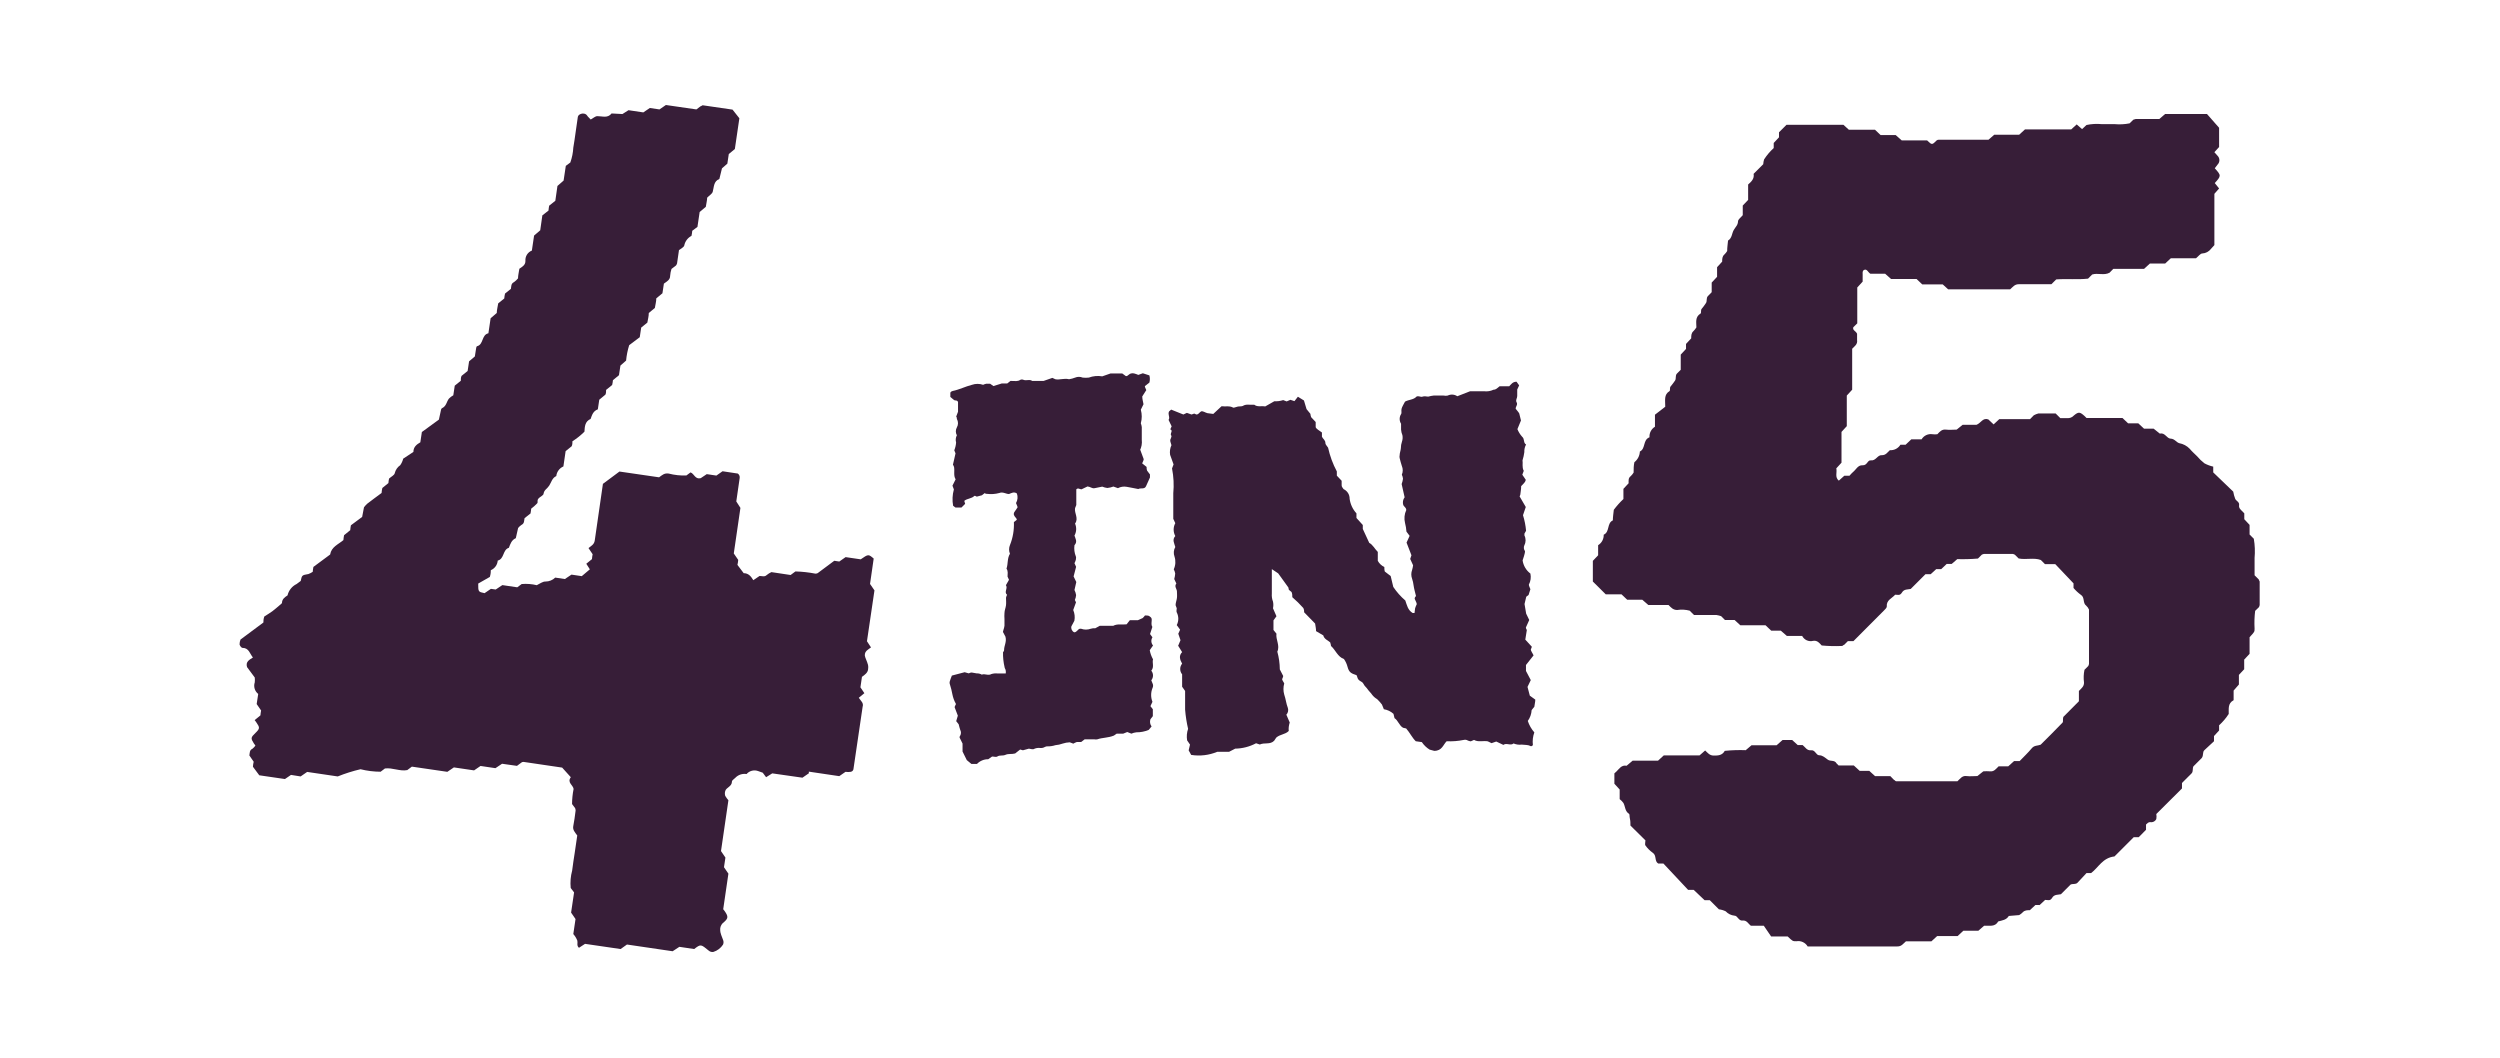
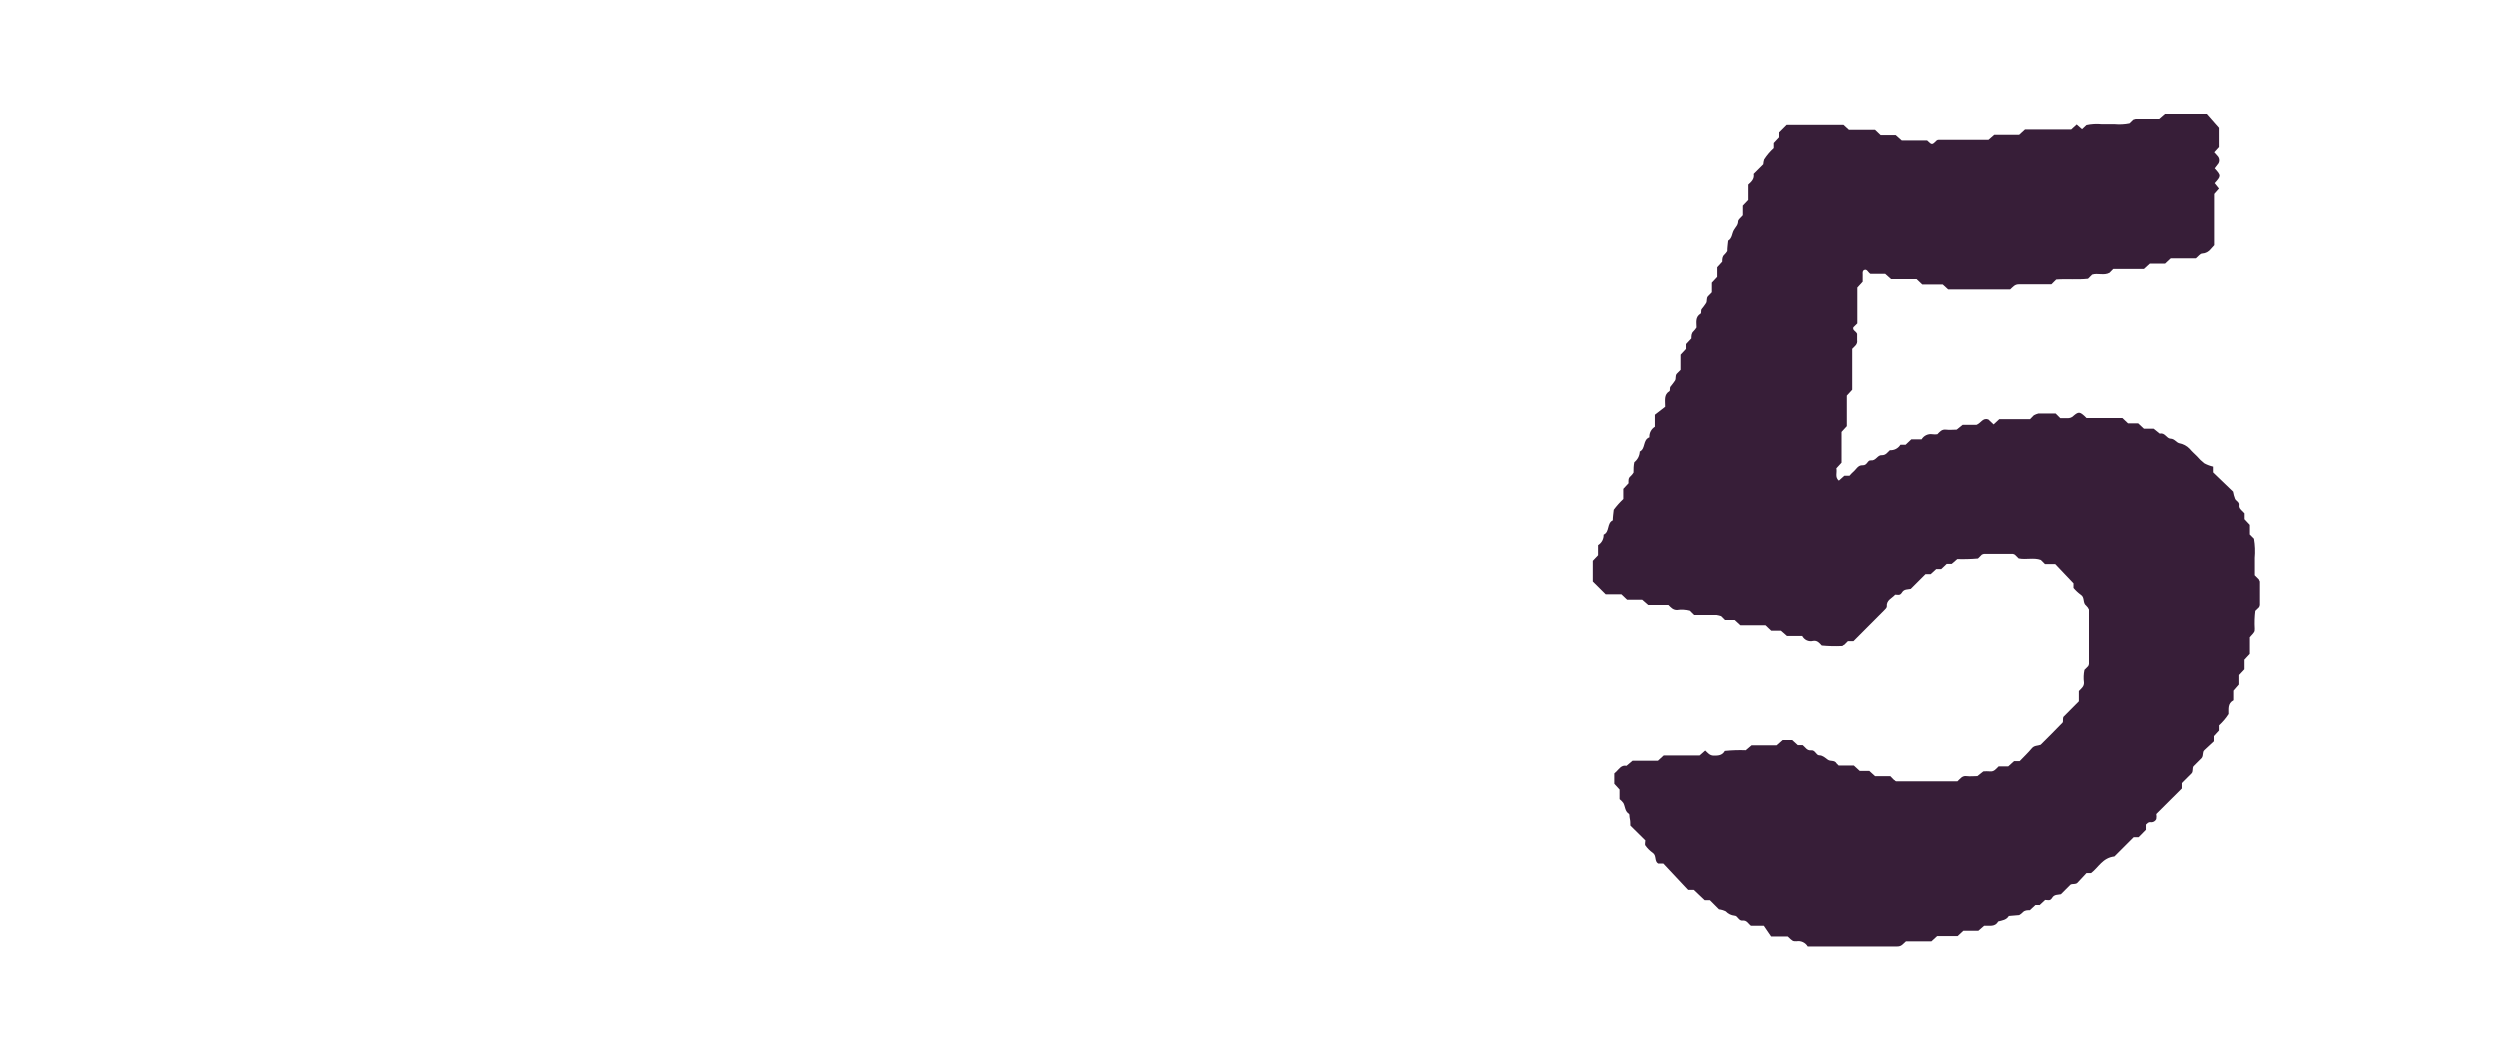
<svg xmlns="http://www.w3.org/2000/svg" width="260" height="110" viewBox="0 0 260 110" fill="none">
  <path d="M212.196 94.119H211.686L211.106 94.659C210.836 94.659 210.566 94.659 210.366 94.879C210.258 94.993 210.133 95.091 209.996 95.169L208.916 95.259C208.666 95.679 208.226 95.719 207.816 95.829C207.476 96.439 206.896 96.239 206.346 96.279L205.746 96.799H204.186L203.596 97.349H201.466L200.866 97.899H198.216C197.936 98.139 197.756 98.439 197.326 98.429H187.996C187.88 98.231 187.705 98.073 187.496 97.976C187.287 97.88 187.053 97.85 186.826 97.889C186.436 97.889 186.436 97.889 185.916 97.389H184.196C183.936 97.009 183.626 96.569 183.436 96.279H182.096C181.816 96.079 181.676 95.689 181.236 95.739C180.796 95.789 180.726 95.229 180.386 95.229C180.038 95.195 179.715 95.035 179.476 94.779C179.253 94.669 179.013 94.598 178.766 94.569L177.816 93.619H177.276L176.146 92.549H175.566L172.996 89.809H172.456C172.036 89.559 172.316 88.969 171.886 88.689C171.592 88.48 171.335 88.223 171.126 87.929C171.046 87.819 171.126 87.579 171.126 87.399L169.566 85.859C169.566 85.629 169.566 85.369 169.506 85.119C169.446 84.869 169.506 84.689 169.406 84.629C168.986 84.359 169.036 83.879 168.836 83.509C168.725 83.359 168.594 83.225 168.446 83.109V82.109L167.896 81.509V80.429L168.086 80.259C168.396 79.969 168.626 79.529 169.166 79.639L169.796 79.109H172.436C172.636 78.919 172.826 78.739 173.036 78.559H176.756L177.336 78.049C177.606 78.299 177.796 78.579 178.226 78.579C178.656 78.579 179.106 78.579 179.376 78.089C180.1 78.015 180.829 77.992 181.556 78.019L182.156 77.509H184.766L185.386 76.959H186.386L186.966 77.489H187.476C187.756 77.709 187.916 78.079 188.356 78.029C188.796 77.979 188.856 78.549 189.206 78.549C189.556 78.549 189.816 78.809 190.096 79.009C190.376 79.209 190.796 79.009 191.006 79.399C191.071 79.474 191.141 79.544 191.216 79.609H192.796L193.406 80.169H194.406L195.006 80.719H196.596L196.976 81.109C197.046 81.109 197.116 81.249 197.186 81.249H203.576C203.876 80.969 204.066 80.659 204.496 80.709C204.926 80.759 205.216 80.709 205.646 80.709L206.266 80.219C206.496 80.202 206.727 80.202 206.956 80.219C207.386 80.269 207.586 79.959 207.856 79.699H208.856L209.466 79.149H210.046C210.446 78.729 210.906 78.299 211.306 77.819C211.566 77.499 211.926 77.569 212.226 77.449C212.996 76.679 213.766 75.929 214.506 75.149C214.596 75.049 214.506 74.819 214.586 74.559L216.206 72.929V71.859C216.456 71.589 216.756 71.399 216.736 70.969C216.678 70.533 216.695 70.09 216.786 69.659L217.176 69.269C217.218 69.199 217.245 69.121 217.256 69.039C217.256 67.249 217.256 65.459 217.256 63.659C217.256 63.569 217.256 63.469 217.256 63.399C217.192 63.243 217.092 63.103 216.966 62.989C216.576 62.709 216.846 62.129 216.406 61.859C216.125 61.654 215.87 61.416 215.646 61.149V60.669L213.746 58.669H212.676L212.246 58.239C211.516 57.969 210.706 58.239 209.936 58.079L209.556 57.699C209.489 57.657 209.414 57.626 209.336 57.609H206.336C206.256 57.622 206.178 57.65 206.106 57.689L205.706 58.089C204.991 58.15 204.273 58.17 203.556 58.149L202.976 58.649H202.456L201.886 59.189H201.366L200.786 59.719H200.246L198.716 61.249C198.406 61.319 198.026 61.249 197.806 61.619C197.586 61.989 197.356 61.839 197.096 61.849C196.776 62.229 196.166 62.399 196.226 63.079C196.226 63.209 196.056 63.369 195.936 63.489L192.756 66.679H192.176L191.796 67.059C191.716 67.059 191.646 67.179 191.576 67.179C190.869 67.213 190.161 67.196 189.456 67.129C189.206 66.859 188.986 66.579 188.566 66.649C188.347 66.706 188.114 66.687 187.907 66.594C187.7 66.502 187.53 66.341 187.426 66.139H185.836L185.206 65.589H184.206L183.616 65.029H180.996L180.396 64.479H179.396L178.996 64.079C178.836 64.026 178.673 63.986 178.506 63.959C177.706 63.959 176.906 63.959 176.176 63.959L175.726 63.509C175.302 63.396 174.86 63.373 174.426 63.439C174.006 63.439 173.796 63.189 173.526 62.919H171.426L170.796 62.369H169.226L168.636 61.809H166.996L165.656 60.479V58.329L166.206 57.749V56.699C166.39 56.585 166.541 56.424 166.643 56.232C166.745 56.041 166.794 55.826 166.786 55.609C167.436 55.319 167.096 54.409 167.736 54.119C167.736 53.769 167.796 53.419 167.836 53.019C168.135 52.617 168.47 52.242 168.836 51.899V50.839L169.376 50.259C169.376 49.989 169.326 49.719 169.596 49.519C169.711 49.408 169.811 49.284 169.896 49.149C169.896 48.769 169.896 48.419 169.976 48.069C170.145 47.936 170.284 47.768 170.382 47.577C170.481 47.385 170.536 47.175 170.546 46.959C171.166 46.659 170.836 45.749 171.546 45.479C171.531 45.261 171.576 45.043 171.677 44.849C171.777 44.655 171.929 44.493 172.116 44.379V43.129L173.186 42.299C173.186 41.609 173.036 41.039 173.626 40.679C173.726 40.619 173.626 40.339 173.736 40.199C173.846 40.059 174.066 39.799 174.206 39.579C174.346 39.359 174.206 39.069 174.396 38.859L174.796 38.459V36.879C174.976 36.679 175.156 36.479 175.346 36.289V35.769L175.886 35.189C175.886 34.919 175.886 34.649 176.106 34.449C176.228 34.329 176.336 34.195 176.426 34.049C176.426 33.539 176.266 32.969 176.856 32.609C176.956 32.549 176.856 32.269 176.966 32.129C177.076 31.989 177.296 31.729 177.426 31.509C177.556 31.289 177.426 30.989 177.626 30.789L178.016 30.389V29.389L178.576 28.789V27.789L179.106 27.209C179.106 26.929 179.106 26.669 179.336 26.469C179.448 26.362 179.545 26.241 179.626 26.109C179.626 25.719 179.686 25.369 179.716 25.019C180.136 24.769 180.106 24.279 180.306 23.929C180.506 23.579 180.736 23.429 180.756 23.019C180.756 22.809 181.056 22.619 181.246 22.379V21.379L181.806 20.789V19.189C182.146 18.889 182.466 18.589 182.376 18.079L183.376 17.079C183.385 16.91 183.415 16.742 183.466 16.579C183.746 16.144 184.082 15.747 184.466 15.399C184.466 15.229 184.466 15.049 184.466 14.869L185.016 14.279V13.759L185.796 12.979H191.716L192.276 13.489H194.996L195.586 14.049H197.156L197.776 14.599H200.416C200.926 15.089 200.926 15.089 201.416 14.599C201.486 14.55 201.571 14.525 201.656 14.529H206.806L207.406 14.009H209.996L210.596 13.459H215.406L215.976 12.939L216.536 13.429L216.996 12.999C217.512 12.889 218.041 12.859 218.566 12.909C219.006 12.909 219.456 12.909 219.906 12.909C220.431 12.958 220.959 12.931 221.476 12.829L221.866 12.449C221.943 12.417 222.024 12.393 222.106 12.379H224.566L225.166 11.859H229.526L230.786 13.289V15.289L230.296 15.829L230.626 16.199C230.687 16.26 230.735 16.331 230.767 16.41C230.8 16.489 230.817 16.574 230.817 16.659C230.817 16.745 230.8 16.829 230.767 16.908C230.735 16.987 230.687 17.059 230.626 17.119C230.526 17.249 230.426 17.369 230.336 17.499C231.016 18.249 231.016 18.289 230.336 19.039L230.786 19.599L230.296 20.159V25.489L229.936 25.889C229.831 26.027 229.697 26.141 229.543 26.222C229.389 26.303 229.22 26.35 229.046 26.359C228.836 26.359 228.636 26.659 228.386 26.859H225.766L225.176 27.409H223.586L222.986 27.959H219.786L219.396 28.359C218.816 28.679 218.176 28.359 217.586 28.549L217.156 28.979C216.076 29.099 214.926 28.979 213.846 29.059L213.346 29.559C212.256 29.559 211.106 29.559 209.946 29.559C209.516 29.559 209.336 29.849 209.056 30.089H202.606L202.046 29.579H199.916L199.326 29.019H196.676L196.056 28.469H194.516C194.266 28.309 194.176 27.959 193.896 28.059C193.616 28.159 193.746 28.529 193.716 28.779C193.711 28.869 193.711 28.959 193.716 29.049V29.289L193.156 29.899V33.629L192.746 34.029C192.636 34.359 192.996 34.399 193.136 34.709C193.136 34.849 193.136 35.119 193.136 35.369C193.206 35.799 192.886 35.999 192.626 36.269V40.529L192.066 41.139V44.319C191.886 44.529 191.706 44.719 191.516 44.919V48.119L190.976 48.709C191.076 49.139 190.796 49.619 191.236 49.989L191.806 49.479H192.346C192.456 49.343 192.576 49.216 192.706 49.099C193.036 48.839 193.216 48.359 193.706 48.389C194.196 48.419 194.216 47.839 194.556 47.879C195.096 47.949 195.246 47.319 195.686 47.339C196.126 47.359 196.296 47.039 196.546 46.819C196.764 46.835 196.982 46.789 197.176 46.689C197.37 46.588 197.533 46.436 197.646 46.249H198.186L198.776 45.689H199.846C199.96 45.498 200.128 45.345 200.33 45.251C200.531 45.156 200.756 45.124 200.976 45.159C201.145 45.184 201.317 45.184 201.486 45.159C201.726 44.909 201.946 44.629 202.366 44.679C202.786 44.729 203.086 44.679 203.496 44.679L204.116 44.179H205.556C206.026 43.999 206.206 43.409 206.786 43.619L207.336 44.139L207.926 43.589H211.126L211.516 43.189C211.667 43.106 211.829 43.042 211.996 42.999C212.616 42.999 213.226 42.999 213.786 42.999L214.276 43.489C214.486 43.489 214.736 43.489 214.996 43.489C215.125 43.497 215.254 43.476 215.373 43.428C215.493 43.38 215.6 43.305 215.686 43.209C216.166 42.809 216.306 42.829 216.796 43.269L216.996 43.469H220.736L221.326 44.029H222.386L222.976 44.579H223.976L224.626 45.099C225.156 44.949 225.336 45.609 225.746 45.619C226.156 45.629 226.336 45.999 226.636 46.089C227.057 46.164 227.442 46.37 227.736 46.679C227.966 46.959 228.236 47.189 228.496 47.449C228.725 47.723 228.983 47.972 229.266 48.189C229.553 48.342 229.859 48.457 230.176 48.529V49.129L232.256 51.129C232.3 51.389 232.37 51.644 232.466 51.889C232.576 52.109 232.916 52.209 232.866 52.529C232.816 52.849 233.036 53.009 233.216 53.189L233.406 53.389V53.999L233.956 54.589V55.589L234.396 56.029C234.509 56.69 234.536 57.362 234.476 58.029C234.476 58.649 234.476 59.269 234.476 59.829L234.916 60.269C234.916 60.349 235.006 60.419 235.006 60.499C235.006 61.309 235.006 62.109 235.006 62.919C234.993 63 234.966 63.078 234.926 63.149L234.536 63.529C234.461 64.143 234.441 64.762 234.476 65.379C234.476 65.709 234.476 65.709 233.956 66.269V67.999L233.396 68.599V69.599L232.846 70.189V71.189L232.296 71.819V72.819C231.666 73.159 231.806 73.729 231.786 74.249C231.507 74.685 231.171 75.082 230.786 75.429C230.786 75.599 230.786 75.779 230.786 75.969L230.256 76.549V77.089L229.256 78.019C229.036 78.229 229.196 78.529 228.986 78.829L228.116 79.699C227.996 79.929 228.116 80.229 227.926 80.429L226.926 81.429V81.999L224.256 84.659C224.287 84.831 224.287 85.007 224.256 85.179C224.199 85.297 224.104 85.393 223.986 85.451C223.868 85.509 223.735 85.526 223.606 85.499C223.523 85.503 223.444 85.531 223.376 85.579C223.306 85.628 223.243 85.685 223.186 85.749V86.299L222.426 87.069H221.906L219.906 89.069C218.666 89.209 218.246 90.219 217.476 90.799H216.996L216.066 91.799C215.866 92.009 215.566 91.879 215.336 91.999L214.336 92.999C214.026 93.069 213.646 92.999 213.426 93.369C213.206 93.739 212.976 93.589 212.696 93.589L212.116 94.129" fill="#371E38" />
-   <path d="M84.124 80.42L83.454 80.88L80.314 80.43L79.674 80.83L79.324 80.36L78.844 80.19C78.636 80.114 78.41 80.102 78.196 80.158C77.981 80.213 77.789 80.332 77.644 80.5C77.43 80.465 77.21 80.484 77.004 80.553C76.799 80.623 76.613 80.742 76.464 80.9C76.344 81.03 76.124 81.15 76.124 81.27C76.124 81.82 75.524 81.88 75.424 82.27C75.374 82.433 75.374 82.607 75.424 82.77C75.52 82.933 75.63 83.087 75.754 83.23C75.507 84.983 75.251 86.743 74.984 88.51L75.444 89.19L75.294 90.19L75.754 90.86L75.214 94.56L75.384 94.78C75.744 95.31 75.744 95.5 75.304 95.89C75.197 95.963 75.106 96.058 75.037 96.168C74.968 96.278 74.923 96.401 74.904 96.53C74.904 96.88 74.854 96.88 75.194 97.74C75.229 97.819 75.247 97.904 75.247 97.99C75.247 98.076 75.229 98.161 75.194 98.24C74.96 98.602 74.606 98.871 74.194 99C74.109 99.015 74.022 99.011 73.939 98.989C73.856 98.966 73.779 98.926 73.714 98.87C72.884 98.19 72.884 98.17 72.194 98.7L70.654 98.47L69.954 98.93L65.204 98.23L64.544 98.7L60.844 98.16L60.214 98.57C59.944 98.35 60.104 98.06 60.044 97.83C59.945 97.577 59.803 97.344 59.624 97.14C59.704 96.63 59.774 96.14 59.854 95.58C59.704 95.35 59.554 95.14 59.394 94.91C59.494 94.21 59.594 93.5 59.704 92.81L59.354 92.35C59.293 91.743 59.344 91.129 59.504 90.54C59.574 89.91 59.684 89.29 59.774 88.67C59.864 88.05 59.954 87.45 60.034 86.89C59.784 86.55 59.534 86.3 59.624 85.89C59.714 85.48 59.794 84.83 59.864 84.29C59.861 84.208 59.844 84.127 59.814 84.05L59.494 83.62C59.497 83.093 59.55 82.567 59.654 82.05C59.594 81.63 58.954 81.39 59.364 80.83L58.464 79.83C58.544 79.83 58.614 79.91 58.464 79.83L54.464 79.24C54.394 79.24 54.304 79.24 54.224 79.31L53.764 79.65L52.214 79.43L51.524 79.89L49.974 79.66L49.304 80.12L47.204 79.81L46.524 80.27L42.834 79.73L42.354 80.09C41.584 80.24 40.824 79.82 40.034 79.92L39.584 80.26C38.88 80.257 38.178 80.17 37.494 80C36.686 80.189 35.894 80.44 35.124 80.75L31.944 80.28L31.264 80.75L30.264 80.59L29.634 81.02L26.964 80.63L26.304 79.74C26.304 79.56 26.354 79.39 26.384 79.22L25.934 78.57C25.984 78.3 25.934 78.02 26.254 77.87C26.372 77.775 26.477 77.664 26.564 77.54C26.505 77.471 26.452 77.397 26.404 77.32C26.064 76.78 26.074 76.7 26.564 76.23C27.054 75.76 27.024 75.66 26.654 75.12L26.484 74.89L27.084 74.4C27.084 74.24 27.134 74.06 27.154 73.89L26.694 73.22C26.744 72.87 26.794 72.52 26.854 72.17C26.678 72.031 26.549 71.842 26.484 71.627C26.42 71.412 26.423 71.183 26.494 70.97C26.514 70.8 26.514 70.629 26.494 70.46L25.694 69.38C25.514 68.81 25.954 68.61 26.304 68.38C25.984 68 25.894 67.38 25.224 67.38C25.104 67.38 24.944 67.16 24.914 67.02C24.915 66.845 24.949 66.672 25.014 66.51L27.394 64.74C27.394 64.58 27.394 64.4 27.484 64.12C27.724 63.96 28.034 63.78 28.324 63.57C28.614 63.36 28.994 63.01 29.324 62.73C29.324 62.31 29.604 62.12 29.904 61.92C29.963 61.666 30.078 61.428 30.24 61.223C30.403 61.019 30.609 60.854 30.844 60.74C30.994 60.64 31.124 60.53 31.274 60.42C31.404 59.81 31.404 59.82 32.074 59.7C32.233 59.641 32.384 59.564 32.524 59.47C32.524 59.3 32.574 59.13 32.594 58.96L34.334 57.67C34.464 56.87 35.184 56.62 35.714 56.17C35.714 56 35.764 55.82 35.784 55.66L36.424 55.14C36.424 54.98 36.474 54.8 36.494 54.63L37.664 53.76L37.854 52.76C37.95 52.631 38.057 52.51 38.174 52.4C38.664 52.02 39.174 51.65 39.684 51.27C39.684 51.1 39.734 50.92 39.764 50.75L40.394 50.24C40.394 50.07 40.444 49.9 40.464 49.77C40.684 49.57 41.014 49.42 41.054 49.21C41.135 48.873 41.338 48.577 41.624 48.38C41.769 48.175 41.874 47.944 41.934 47.7L42.994 47C42.994 46.48 43.334 46.22 43.714 46C43.764 45.65 43.824 45.3 43.874 44.93L45.644 43.64C45.694 43.41 45.744 43.16 45.804 42.91C45.864 42.66 45.864 42.49 45.974 42.45C46.434 42.24 46.444 41.75 46.694 41.45C46.827 41.316 46.979 41.201 47.144 41.11C47.194 40.78 47.244 40.43 47.294 40.11L47.924 39.6C47.924 39.43 47.924 39.25 48.004 39.09L48.634 38.58C48.684 38.23 48.734 37.88 48.784 37.58L49.384 37.07C49.434 36.77 49.464 36.5 49.514 36.24C49.514 36.16 49.564 36.02 49.604 36.01C50.314 35.84 50.054 34.83 50.794 34.66C50.874 34.15 50.944 33.66 51.024 33.1L51.664 32.55C51.664 32.24 51.764 31.89 51.814 31.55L52.444 31.04C52.444 30.88 52.494 30.7 52.524 30.53L53.134 30.04C53.184 29.77 53.134 29.5 53.454 29.34C53.611 29.23 53.752 29.098 53.874 28.95C53.874 28.65 53.964 28.3 54.014 27.95C54.334 27.73 54.654 27.56 54.644 27.13C54.626 26.903 54.682 26.677 54.802 26.484C54.923 26.292 55.102 26.143 55.314 26.06C55.384 25.55 55.464 25.06 55.544 24.5L56.184 23.95C56.254 23.46 56.334 22.95 56.404 22.4L57.044 21.9C57.044 21.73 57.094 21.55 57.114 21.39L57.754 20.88C57.824 20.35 57.904 19.82 57.974 19.34L58.614 18.78C58.694 18.26 58.774 17.78 58.844 17.25L59.314 16.9C59.492 16.401 59.596 15.879 59.624 15.35C59.724 14.82 59.784 14.29 59.864 13.76C59.944 13.23 60.014 12.69 60.094 12.16C60.144 11.85 60.684 11.69 60.964 11.91C61.028 11.973 61.086 12.044 61.134 12.12L61.434 12.43C61.684 12.3 61.914 12.07 62.134 12.08C62.654 12.08 63.194 12.32 63.604 11.8L64.734 11.86L65.364 11.46L66.904 11.69C67.134 11.53 67.344 11.38 67.584 11.23L68.584 11.38L69.254 10.92L72.424 11.38L72.864 11.05C72.944 11.05 73.024 10.94 73.094 10.95L76.184 11.4L76.894 12.3C76.734 13.39 76.584 14.45 76.424 15.5L75.794 16.02C75.744 16.37 75.684 16.72 75.644 17.02L75.084 17.51C74.984 17.93 74.894 18.27 74.814 18.61C74.204 18.86 74.264 19.44 74.124 19.94C74.064 20.16 73.784 20.31 73.544 20.56C73.544 20.82 73.454 21.17 73.404 21.51L72.764 22.05C72.694 22.55 72.614 23.05 72.534 23.6L71.994 24C71.994 24.17 71.944 24.35 71.914 24.53C71.722 24.629 71.554 24.77 71.424 24.944C71.294 25.117 71.205 25.317 71.164 25.53C71.104 25.73 70.794 25.87 70.614 26.01C70.544 26.5 70.484 26.95 70.414 27.39C70.392 27.47 70.354 27.544 70.304 27.61L69.834 27.97C69.759 28.203 69.712 28.445 69.694 28.69C69.694 29.12 69.344 29.27 69.044 29.5L68.894 30.5C68.684 30.68 68.484 30.85 68.254 31.03C68.254 31.36 68.154 31.71 68.104 32.03L67.474 32.55C67.474 32.89 67.374 33.25 67.324 33.55L66.684 34.07C66.634 34.42 66.584 34.77 66.534 35.07L65.434 35.9C65.272 36.421 65.165 36.957 65.114 37.5L64.524 38.02C64.474 38.32 64.424 38.67 64.374 39.02L63.744 39.54C63.744 39.69 63.694 39.87 63.664 40.04L63.034 40.55C63.034 40.72 63.034 40.89 62.964 41.04L62.324 41.57L62.174 42.57C61.684 42.75 61.564 43.17 61.424 43.57C60.824 43.83 60.814 44.38 60.784 44.89C60.406 45.269 59.987 45.605 59.534 45.89C59.534 46.06 59.534 46.24 59.454 46.41L58.824 46.92C58.744 47.44 58.674 47.92 58.594 48.51C58.393 48.596 58.218 48.734 58.088 48.91C57.958 49.085 57.877 49.292 57.854 49.51C57.414 49.71 57.344 50.16 57.114 50.51C56.884 50.86 56.604 50.93 56.534 51.33C56.534 51.53 56.144 51.66 55.984 51.87C55.824 52.08 55.984 52.24 55.854 52.36C55.667 52.557 55.463 52.738 55.244 52.9C55.244 53.05 55.194 53.23 55.174 53.4L54.554 53.89C54.494 54.15 54.554 54.43 54.234 54.59C54.101 54.678 53.983 54.786 53.884 54.91C53.804 55.28 53.724 55.62 53.644 55.97C53.204 56.16 53.074 56.57 52.924 56.97C52.264 57.17 52.464 58.13 51.764 58.3C51.748 58.517 51.672 58.725 51.545 58.901C51.418 59.078 51.245 59.216 51.044 59.3C51.044 59.48 51.044 59.66 50.944 60L49.734 60.69C49.734 61.55 49.734 61.55 50.394 61.69L51.054 61.24L51.554 61.31L52.244 60.85L53.794 61.08L54.254 60.74C54.78 60.695 55.311 60.736 55.824 60.86C56.124 60.72 56.444 60.46 56.744 60.48C57.118 60.477 57.476 60.33 57.744 60.07L58.744 60.22L59.434 59.76L60.504 59.92L61.344 59.21L60.974 58.63C61.164 58.47 61.354 58.31 61.564 58.15C61.564 57.98 61.614 57.8 61.634 57.64L61.204 57C61.484 56.77 61.794 56.63 61.854 56.21C62.134 54.21 62.444 52.14 62.704 50.32L64.424 49.04L68.544 49.64C68.854 49.42 69.084 49.18 69.544 49.25C70.144 49.406 70.764 49.474 71.384 49.45L71.814 49.13C72.204 49.26 72.284 49.88 72.874 49.73L73.504 49.31L74.504 49.46L75.144 49.01L76.734 49.25C76.808 49.303 76.865 49.377 76.899 49.462C76.933 49.547 76.941 49.64 76.924 49.73C76.814 50.52 76.694 51.32 76.574 52.15L77.004 52.82C76.774 54.38 76.544 55.97 76.314 57.56C76.464 57.79 76.624 58 76.774 58.23C76.774 58.4 76.724 58.57 76.694 58.75C76.914 59.04 77.124 59.33 77.344 59.61C77.854 59.61 78.114 59.96 78.344 60.34L78.994 59.9C79.254 59.9 79.514 60.03 79.744 59.8C79.891 59.681 80.052 59.58 80.224 59.5L82.224 59.8L82.724 59.43C83.422 59.449 84.118 59.526 84.804 59.66C84.883 59.659 84.962 59.642 85.034 59.61L86.764 58.32L87.284 58.4L87.944 57.94L89.514 58.17C90.314 57.62 90.314 57.62 90.864 58.09C90.734 58.97 90.604 59.85 90.484 60.73C90.634 60.96 90.784 61.18 90.944 61.4C90.684 63.17 90.424 64.94 90.164 66.69C90.314 66.92 90.454 67.12 90.584 67.33C90.424 67.45 90.264 67.55 90.134 67.67C90.039 67.759 89.975 67.875 89.95 68.002C89.925 68.13 89.94 68.262 89.994 68.38C90.334 69.23 90.314 69.22 90.284 69.59C90.254 69.96 89.944 70.18 89.644 70.39L89.484 71.48L89.894 72.09L89.314 72.57L89.634 73C89.687 73.07 89.722 73.153 89.736 73.24C89.75 73.327 89.743 73.416 89.714 73.5C89.394 75.63 89.084 77.75 88.774 79.88C88.774 80.07 88.674 80.24 88.474 80.27C88.295 80.299 88.113 80.299 87.934 80.27L87.284 80.72L84.114 80.25" fill="#371E38" />
-   <path d="M122.521 67.179C122.611 66.959 122.681 66.779 122.771 66.579C122.691 66.359 122.621 66.149 122.541 65.909L122.731 65.489L122.551 65.239L122.381 65.01C122.487 64.806 122.543 64.579 122.543 64.349C122.543 64.12 122.487 63.893 122.381 63.689C122.321 63.569 122.381 63.4 122.381 63.26C122.35 63.15 122.31 63.043 122.261 62.939C122.261 62.689 122.371 62.439 122.401 62.189C122.431 61.939 122.401 61.729 122.401 61.499C122.401 61.269 122.091 60.979 122.341 60.689C122.261 60.529 122.191 60.379 122.121 60.219C122.175 60.03 122.208 59.836 122.221 59.639C122.194 59.489 122.143 59.344 122.071 59.209C122.262 58.795 122.29 58.324 122.151 57.889C122.089 57.727 122.064 57.553 122.078 57.38C122.091 57.207 122.144 57.039 122.231 56.889C122.141 56.52 121.871 56.139 122.231 55.749C122.118 55.544 122.059 55.314 122.059 55.08C122.059 54.845 122.118 54.615 122.231 54.409C122.171 54.269 122.101 54.139 122.021 53.959V51.299C122.103 50.438 122.059 49.569 121.891 48.719L122.051 48.299C121.931 47.989 121.811 47.659 121.691 47.299C121.636 46.96 121.684 46.611 121.831 46.299C121.781 46.059 121.611 45.829 121.781 45.569C121.781 45.499 121.861 45.359 121.831 45.33C121.601 45.109 122.061 44.8 121.711 44.65L121.851 44.34L121.531 43.669C121.721 43.399 121.421 43.119 121.581 42.789L121.801 42.599L123.071 43.109L123.431 42.939L123.921 43.109L124.201 43.01L124.421 43.109C124.671 43.109 124.741 42.869 124.911 42.789C125.081 42.709 125.351 42.919 125.571 42.969L126.181 43.049L127.041 42.249C127.461 42.309 127.871 42.169 128.261 42.4C128.411 42.4 128.581 42.309 128.751 42.279C128.921 42.249 129.121 42.279 129.251 42.219C129.611 41.989 129.991 42.13 130.361 42.09H130.441C130.781 42.359 131.181 42.19 131.581 42.27L132.531 41.729C132.843 41.749 133.155 41.708 133.451 41.609L133.811 41.749L134.201 41.58L134.621 41.719L134.981 41.26L135.611 41.65L135.881 42.549L136.281 43.039C136.281 43.159 136.331 43.279 136.361 43.389L136.831 43.889C136.831 44.08 136.831 44.249 136.831 44.409C136.831 44.569 137.251 44.809 137.481 44.979V45.419C137.581 45.649 137.851 45.77 137.841 46.09C137.841 46.23 138.011 46.379 138.121 46.559C138.31 47.42 138.616 48.252 139.031 49.029V49.469L139.531 49.999C139.531 50.139 139.531 50.309 139.531 50.479C139.531 50.649 139.661 50.739 139.731 50.869C139.922 50.957 140.083 51.098 140.195 51.276C140.307 51.453 140.365 51.66 140.361 51.869C140.436 52.437 140.684 52.968 141.071 53.389C141.071 53.559 141.071 53.699 141.071 53.869L141.731 54.599C141.731 54.739 141.731 54.91 141.731 55.01C141.961 55.51 142.171 55.95 142.401 56.459C142.761 56.639 142.961 57.069 143.291 57.4V58.33C143.445 58.609 143.683 58.833 143.971 58.969C143.971 59.109 143.971 59.279 144.021 59.439L144.631 59.909C144.721 60.289 144.811 60.649 144.901 61.039C145.252 61.564 145.672 62.039 146.151 62.45C146.321 62.929 146.411 63.449 146.911 63.749H147.111C147.121 63.585 147.141 63.421 147.171 63.26C147.217 63.115 147.274 62.975 147.341 62.84C147.341 62.69 147.231 62.529 147.151 62.33C147.071 62.13 147.221 62.089 147.261 61.979C147.171 61.599 147.061 61.239 147.011 60.869C146.985 60.641 146.935 60.417 146.861 60.2C146.747 59.9 146.747 59.569 146.861 59.27C146.908 59.112 146.941 58.952 146.961 58.789C146.851 58.549 146.751 58.339 146.661 58.129L146.791 57.749C146.641 57.359 146.471 56.939 146.281 56.429L146.601 55.729L146.271 55.289C146.249 54.982 146.199 54.678 146.121 54.379C146.011 53.934 146.057 53.465 146.251 53.049C146.251 52.789 146.021 52.7 145.941 52.529C145.898 52.393 145.888 52.248 145.912 52.107C145.936 51.966 145.995 51.833 146.081 51.719C145.981 51.249 145.881 50.809 145.771 50.34C145.839 50.162 145.886 49.977 145.911 49.789C145.897 49.643 145.856 49.501 145.791 49.369C145.853 49.226 145.885 49.071 145.885 48.914C145.885 48.758 145.853 48.603 145.791 48.459C145.701 48.19 145.631 47.909 145.561 47.629C145.542 47.544 145.542 47.455 145.561 47.369C145.561 47.119 145.671 46.869 145.691 46.609C145.689 46.382 145.727 46.155 145.801 45.939C145.878 45.721 145.895 45.486 145.851 45.26C145.773 45.075 145.726 44.879 145.711 44.679C145.711 44.509 145.711 44.329 145.711 44.069C145.616 43.92 145.565 43.747 145.565 43.569C145.565 43.392 145.616 43.219 145.711 43.069C145.801 42.94 145.711 42.73 145.761 42.52C145.811 42.309 145.991 42.029 146.121 41.77C146.521 41.55 147.031 41.579 147.311 41.249C147.551 41.129 147.731 41.329 147.951 41.249C148.171 41.169 148.331 41.249 148.541 41.249C148.721 41.197 148.905 41.16 149.091 41.139C149.441 41.139 149.791 41.139 150.141 41.139C150.28 41.169 150.423 41.169 150.561 41.139C150.719 41.062 150.895 41.028 151.071 41.04C151.246 41.052 151.415 41.111 151.561 41.209L152.891 40.689H154.331C154.673 40.733 155.02 40.678 155.331 40.529C155.601 40.529 155.731 40.339 155.961 40.169H156.961C157.141 39.999 157.311 39.69 157.721 39.7L157.991 40.08L157.791 40.51C157.791 40.73 157.791 40.959 157.791 41.189C157.791 41.419 157.591 41.609 157.731 41.849C157.871 42.089 157.621 42.279 157.631 42.51L157.911 42.859L158.001 42.999C158.061 43.229 158.121 43.479 158.181 43.729L157.811 44.629C157.926 44.92 158.092 45.187 158.301 45.419C158.591 45.659 158.401 46.059 158.711 46.229C158.578 46.471 158.516 46.745 158.531 47.02C158.492 47.311 158.429 47.599 158.341 47.879C158.401 48.169 158.261 48.579 158.471 48.969L158.321 49.369L158.681 49.9C158.662 49.98 158.631 50.057 158.591 50.129C158.469 50.279 158.339 50.423 158.201 50.559C158.201 50.879 158.141 51.16 158.111 51.45C158.095 51.512 158.071 51.572 158.041 51.629L158.681 52.729C158.601 52.949 158.501 53.249 158.391 53.58C158.556 54.106 158.664 54.65 158.711 55.2C158.641 55.309 158.591 55.409 158.541 55.499C158.531 55.562 158.531 55.627 158.541 55.689C158.62 55.844 158.661 56.016 158.661 56.189C158.661 56.363 158.62 56.535 158.541 56.689C158.492 56.79 158.471 56.902 158.481 57.013C158.492 57.124 158.533 57.23 158.601 57.319C158.601 57.51 158.531 57.679 158.491 57.849L158.351 58.279C158.429 58.825 158.72 59.318 159.161 59.65C159.246 60.04 159.19 60.447 159.001 60.799C159.001 60.949 159.111 61.109 159.161 61.279L158.971 61.879L158.731 62.059L158.551 62.819C158.601 63.099 158.651 63.41 158.721 63.819L159.041 64.479C158.921 64.749 158.811 65.01 158.691 65.26C158.691 65.379 158.781 65.48 158.791 65.519L158.631 66.519L159.311 67.26C159.311 67.329 159.251 67.409 159.211 67.529C159.171 67.65 159.401 67.949 159.491 68.159L158.701 69.159C158.701 69.389 158.701 69.59 158.701 69.779L159.201 70.729C159.101 70.949 158.991 71.179 158.861 71.439C158.931 71.719 159.011 72.019 159.101 72.349L159.671 72.76C159.671 72.999 159.601 73.239 159.571 73.499L159.291 73.849C159.268 74.256 159.129 74.648 158.891 74.979C159.035 75.418 159.266 75.823 159.571 76.169C159.417 76.591 159.366 77.044 159.421 77.489C159.321 77.619 159.211 77.639 159.101 77.559C158.991 77.479 158.541 77.459 158.261 77.439C157.972 77.475 157.679 77.434 157.411 77.32C157.081 77.59 156.681 77.219 156.351 77.469L155.611 77.119L155.121 77.289L154.731 77.099C154.281 77.009 153.731 77.21 153.301 76.95L152.961 77.099C152.858 77.087 152.757 77.06 152.661 77.019C152.6 76.979 152.531 76.953 152.459 76.94C152.386 76.928 152.312 76.931 152.241 76.95C151.653 77.071 151.051 77.118 150.451 77.09C150.091 77.439 149.981 78.09 149.161 78.09L148.681 77.96C148.358 77.761 148.082 77.495 147.871 77.179L147.241 77.09C146.861 76.719 146.631 76.21 146.241 75.76L145.921 75.689C145.511 75.459 145.401 74.919 145.031 74.689C144.981 74.499 144.951 74.359 144.921 74.239C144.642 73.985 144.294 73.818 143.921 73.76C143.851 73.579 143.791 73.43 143.721 73.269C143.568 73.071 143.401 72.884 143.221 72.71C143.025 72.597 142.852 72.447 142.711 72.269C142.581 72.059 142.371 71.889 142.231 71.679C142.091 71.469 141.911 71.359 141.811 71.139C141.711 70.919 141.551 70.909 141.351 70.749C141.151 70.589 141.191 70.419 141.081 70.219C140.481 70.029 140.291 69.9 140.141 69.34C140.066 69.053 139.941 68.782 139.771 68.539C139.111 68.309 138.901 67.599 138.421 67.179C138.421 67.039 138.361 66.929 138.341 66.809C138.091 66.579 137.721 66.48 137.621 66.079L136.871 65.639C136.871 65.389 136.811 65.129 136.771 64.849L135.631 63.679C135.631 63.539 135.631 63.399 135.541 63.229C135.186 62.831 134.806 62.457 134.401 62.109C134.401 61.919 134.401 61.749 134.321 61.569L134.041 61.34L133.991 61.099L132.931 59.629L132.271 59.189C132.271 59.389 132.271 59.559 132.271 59.729C132.271 60.399 132.271 61.069 132.271 61.729C132.247 62.015 132.288 62.302 132.391 62.569C132.441 62.797 132.441 63.032 132.391 63.26L132.751 64.09L132.441 64.519V65.519L132.751 65.9C132.661 66.519 133.141 67.139 132.841 67.769C133.008 68.372 133.096 68.994 133.101 69.619L133.451 70.299C133.451 70.389 133.391 70.499 133.351 70.609C133.311 70.719 133.491 70.909 133.561 71.079C133.452 71.458 133.452 71.861 133.561 72.239C133.721 72.689 133.761 73.18 133.941 73.639C133.977 73.758 133.982 73.885 133.953 74.006C133.925 74.127 133.866 74.239 133.781 74.329C133.891 74.57 134.001 74.829 134.131 75.139C134.084 75.29 134.051 75.443 134.031 75.599C134.013 75.739 134.013 75.88 134.031 76.019C133.681 76.389 133.121 76.359 132.731 76.71L132.511 77.039C132.091 77.469 131.511 77.199 131.021 77.429L130.631 77.299C129.962 77.655 129.219 77.847 128.461 77.859L127.821 78.189H126.591C125.735 78.545 124.797 78.656 123.881 78.51C123.791 78.359 123.711 78.209 123.621 78.039L123.761 77.439C123.671 77.319 123.571 77.179 123.461 76.999C123.394 76.597 123.428 76.185 123.561 75.799C123.409 75.141 123.305 74.473 123.251 73.799C123.251 73.169 123.251 72.529 123.251 71.859L122.941 71.419V70.129C122.812 69.973 122.741 69.777 122.741 69.575C122.741 69.372 122.812 69.175 122.941 69.019C122.711 68.609 122.571 68.199 122.941 67.82L122.511 67.129" fill="#371E38" />
-   <path d="M118.575 46.75L118.945 47.75C118.945 47.87 118.855 48.02 118.785 48.19L119.245 48.56C119.245 48.66 119.245 48.81 119.305 48.96L119.595 49.34V49.66C119.465 49.93 119.345 50.22 119.185 50.57C119.025 50.92 118.635 50.71 118.385 50.86C117.975 50.76 117.575 50.72 117.185 50.63C116.871 50.57 116.546 50.619 116.265 50.77L115.795 50.6C115.592 50.677 115.38 50.728 115.165 50.75C114.982 50.728 114.804 50.681 114.635 50.61L113.845 50.77C113.585 50.83 113.395 50.62 113.105 50.59L112.475 50.89C112.265 50.89 112.145 50.7 111.935 50.89C111.935 51.11 111.935 51.36 111.935 51.62V52.52L111.805 52.85C111.715 53.37 112.205 53.91 111.805 54.45C111.891 54.649 111.931 54.865 111.921 55.082C111.91 55.299 111.85 55.511 111.745 55.7C111.835 56 112.085 56.34 111.745 56.7C111.69 57.093 111.738 57.492 111.885 57.86C111.945 57.95 111.885 58.11 111.885 58.23C111.85 58.348 111.803 58.462 111.745 58.57L111.915 58.95C111.825 59.28 111.745 59.6 111.655 59.95L111.935 60.53C111.875 60.79 111.815 61.08 111.745 61.36C111.83 61.526 111.887 61.706 111.915 61.89C111.9 62.066 111.856 62.239 111.785 62.4L111.905 62.64C111.815 62.88 111.715 63.14 111.615 63.44C111.767 63.793 111.809 64.183 111.735 64.56L111.425 65.14C111.396 65.261 111.409 65.388 111.461 65.501C111.514 65.614 111.603 65.705 111.715 65.76C111.995 65.76 112.065 65.46 112.295 65.39H112.435C112.757 65.508 113.112 65.508 113.435 65.39C113.586 65.343 113.746 65.326 113.905 65.34L114.385 65.08H114.565H115.625C115.675 65.08 115.745 65.08 115.785 65.08C116.215 64.85 116.695 64.99 117.165 64.93L117.505 64.5H118.345C118.512 64.436 118.675 64.363 118.835 64.28C118.925 64.2 119.006 64.11 119.075 64.01C119.455 64.01 119.455 64.01 119.685 64.2C119.915 64.39 119.625 64.87 119.845 65.2L119.605 65.94L119.855 66.28C119.771 66.409 119.732 66.562 119.743 66.715C119.754 66.869 119.814 67.014 119.915 67.13C119.805 67.3 119.705 67.45 119.575 67.62C119.633 67.954 119.748 68.275 119.915 68.57C119.805 68.93 120.065 69.36 119.735 69.75C119.85 69.891 119.913 70.068 119.913 70.25C119.913 70.433 119.85 70.609 119.735 70.75C119.767 70.853 119.807 70.954 119.855 71.05C119.898 71.13 119.921 71.219 119.921 71.31C119.921 71.401 119.898 71.491 119.855 71.57C119.674 72.026 119.674 72.534 119.855 72.99C119.795 73.13 119.725 73.27 119.645 73.44L119.895 73.76V74.48L119.645 74.8C119.603 74.926 119.592 75.059 119.612 75.19C119.633 75.321 119.686 75.444 119.765 75.55L119.465 75.91C119.06 76.081 118.624 76.167 118.185 76.16C118.005 76.179 117.829 76.226 117.665 76.3L117.235 76.13L116.815 76.3H116.135L115.845 76.5C115.235 76.75 114.655 76.7 114.125 76.89C114.019 76.911 113.91 76.911 113.805 76.89H112.805C112.715 76.97 112.585 77.06 112.435 77.17C112.285 77.161 112.134 77.161 111.985 77.17C111.858 77.213 111.737 77.27 111.625 77.34L111.255 77.2C111.006 77.21 110.761 77.254 110.525 77.33C110.276 77.421 110.018 77.478 109.755 77.5C109.496 77.585 109.226 77.625 108.955 77.62C108.85 77.612 108.745 77.637 108.655 77.69C108.513 77.773 108.348 77.808 108.185 77.79C107.94 77.758 107.692 77.804 107.475 77.92C107.385 77.92 107.225 77.92 107.005 77.86L106.385 78.03L106.095 77.95L105.575 78.36C105.215 78.46 104.885 78.36 104.575 78.5C104.265 78.64 103.985 78.5 103.715 78.68C103.605 78.76 103.395 78.68 103.175 78.68L102.775 78.96C102.556 78.957 102.34 78.999 102.139 79.084C101.937 79.168 101.755 79.293 101.605 79.45H101.025L100.545 79.05L100.105 78.16V77.33C100.005 77.14 99.904 76.93 99.794 76.7C99.794 76.7 99.794 76.57 99.865 76.5C99.913 76.41 99.939 76.308 99.939 76.205C99.939 76.102 99.913 76.001 99.865 75.91C99.805 75.74 99.764 75.57 99.704 75.33L99.445 75C99.505 74.81 99.564 74.62 99.615 74.43C99.501 74.13 99.391 73.84 99.284 73.56C99.284 73.45 99.365 73.36 99.404 73.26C99.445 73.16 99.404 73.2 99.404 73.19C99.233 72.878 99.111 72.54 99.044 72.19C98.983 71.852 98.899 71.518 98.794 71.19C98.746 71.068 98.746 70.932 98.794 70.81C98.844 70.62 98.934 70.43 98.995 70.26L100.325 69.91L100.745 70.03L100.985 69.94C101.155 69.94 101.355 70.01 101.565 70.03C101.753 70.022 101.94 70.067 102.105 70.16C102.435 70.03 102.765 70.3 103.105 70.1C103.312 70.038 103.529 70.018 103.745 70.04H104.595C104.613 69.941 104.613 69.84 104.595 69.74C104.595 69.62 104.475 69.5 104.475 69.38C104.356 68.872 104.303 68.352 104.315 67.83C104.315 67.83 104.445 67.69 104.425 67.59C104.425 67.14 104.715 66.75 104.565 66.21C104.505 66.11 104.415 65.93 104.305 65.72C104.325 65.654 104.341 65.588 104.355 65.52C104.406 65.378 104.443 65.23 104.465 65.08C104.465 64.85 104.465 64.61 104.465 64.38C104.449 64.174 104.449 63.967 104.465 63.76C104.465 63.48 104.595 63.21 104.625 62.94C104.655 62.67 104.625 62.42 104.625 62.16C104.647 62.056 104.684 61.955 104.735 61.86C104.385 61.57 104.845 61.19 104.615 60.86L104.935 60.3L104.785 59.97C104.785 59.69 104.865 59.4 104.675 59.14C104.855 58.63 104.735 58.07 105.035 57.59C104.975 57.448 104.945 57.295 104.945 57.14C104.945 56.986 104.975 56.833 105.035 56.69C105.34 55.932 105.48 55.117 105.445 54.3L105.745 54.06C105.745 53.88 105.545 53.8 105.465 53.59C105.385 53.38 105.465 53.43 105.465 53.3L105.825 52.77C105.825 52.64 105.725 52.5 105.665 52.32C105.752 52.17 105.806 52.003 105.821 51.83C105.837 51.657 105.814 51.483 105.755 51.32C105.465 51.12 105.225 51.26 104.935 51.38C104.635 51.38 104.285 51.12 103.935 51.27C103.515 51.385 103.076 51.415 102.645 51.36C102.575 51.36 102.495 51.36 102.415 51.28L102.115 51.51L101.585 51.65L101.415 51.57H101.335C101.055 51.87 100.585 51.83 100.285 52.09C100.285 52.09 100.335 52.27 100.375 52.4L99.995 52.78H99.365L99.124 52.6C99.022 52.035 99.049 51.454 99.204 50.9L99.055 50.51C99.165 50.29 99.275 50.09 99.385 49.85C99.145 49.47 99.294 49.02 99.225 48.59C99.203 48.496 99.162 48.408 99.105 48.33C99.154 48.11 99.204 47.92 99.245 47.72L99.374 47.15L99.245 46.83C99.35 46.572 99.414 46.299 99.434 46.02C99.362 45.77 99.391 45.5 99.514 45.27C99.444 45.145 99.406 45.004 99.406 44.86C99.406 44.717 99.444 44.575 99.514 44.45C99.591 44.316 99.631 44.165 99.631 44.01C99.631 43.856 99.591 43.704 99.514 43.57C99.514 43.5 99.515 43.42 99.445 43.32L99.635 42.82V41.82C99.565 41.58 99.335 41.69 99.215 41.6C99.094 41.51 98.975 41.4 98.835 41.28V40.83C98.862 40.789 98.896 40.752 98.934 40.72C98.981 40.692 99.031 40.672 99.085 40.66C99.775 40.52 100.385 40.2 101.085 40.02C101.46 39.891 101.869 39.891 102.245 40.02C102.346 39.97 102.454 39.933 102.565 39.91C102.701 39.9 102.838 39.9 102.975 39.91L103.315 40.15L104.185 39.88H104.755L105.085 39.62H105.245C105.545 39.62 105.845 39.69 106.115 39.5C106.165 39.478 106.22 39.467 106.275 39.467C106.33 39.467 106.384 39.478 106.435 39.5C106.735 39.63 107.075 39.41 107.355 39.62H108.525L109.445 39.3L109.755 39.44C110.175 39.54 110.645 39.31 111.185 39.44C111.4 39.407 111.611 39.35 111.815 39.27C111.938 39.218 112.071 39.191 112.205 39.191C112.339 39.191 112.471 39.218 112.595 39.27C112.807 39.295 113.022 39.295 113.235 39.27C113.682 39.105 114.165 39.061 114.635 39.14L115.495 38.84H116.715L117.085 39.11H117.205L117.515 38.88C117.835 38.74 118.105 38.88 118.385 38.99L118.855 38.82L119.535 39.04C119.604 39.285 119.604 39.545 119.535 39.79L119.065 40.16C119.065 40.29 119.155 40.4 119.215 40.57L118.795 41.23C118.795 41.52 118.885 41.79 118.925 42.04L118.645 42.61C118.774 43.071 118.774 43.559 118.645 44.02C118.695 44.149 118.729 44.283 118.745 44.42C118.745 44.86 118.745 45.3 118.745 45.74C118.791 46.13 118.718 46.524 118.535 46.87" fill="#371E38" />
</svg>